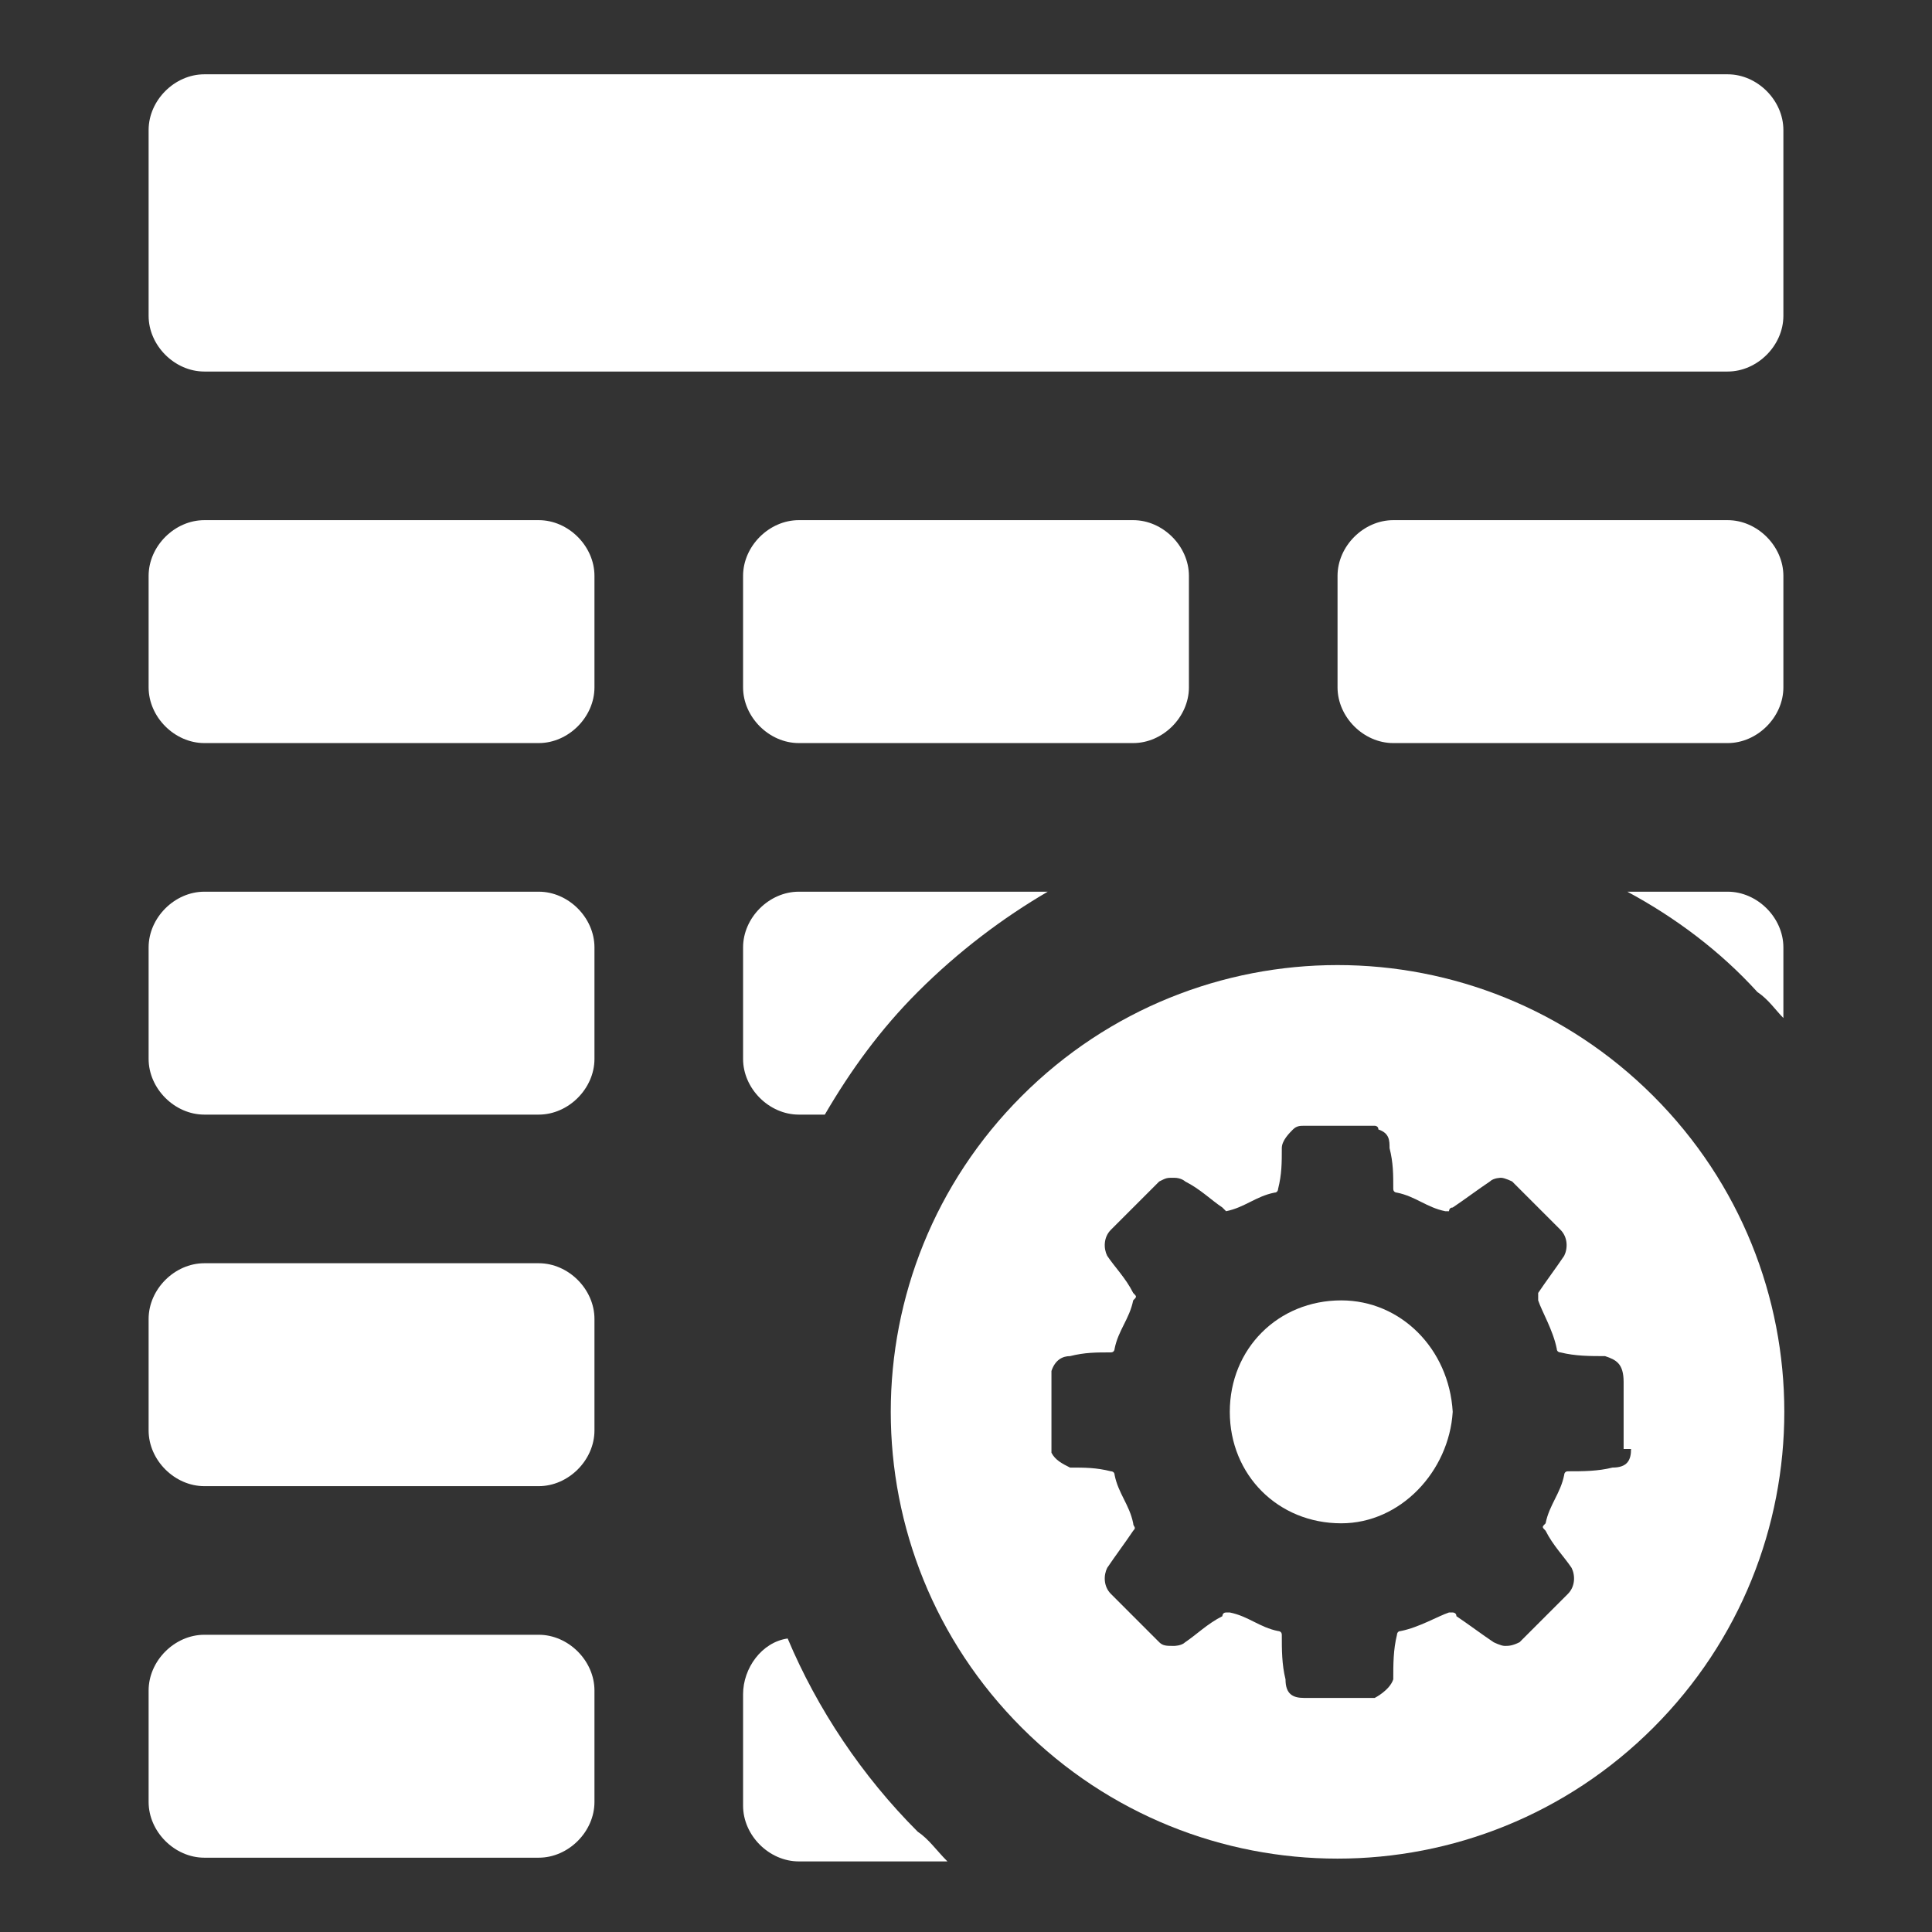
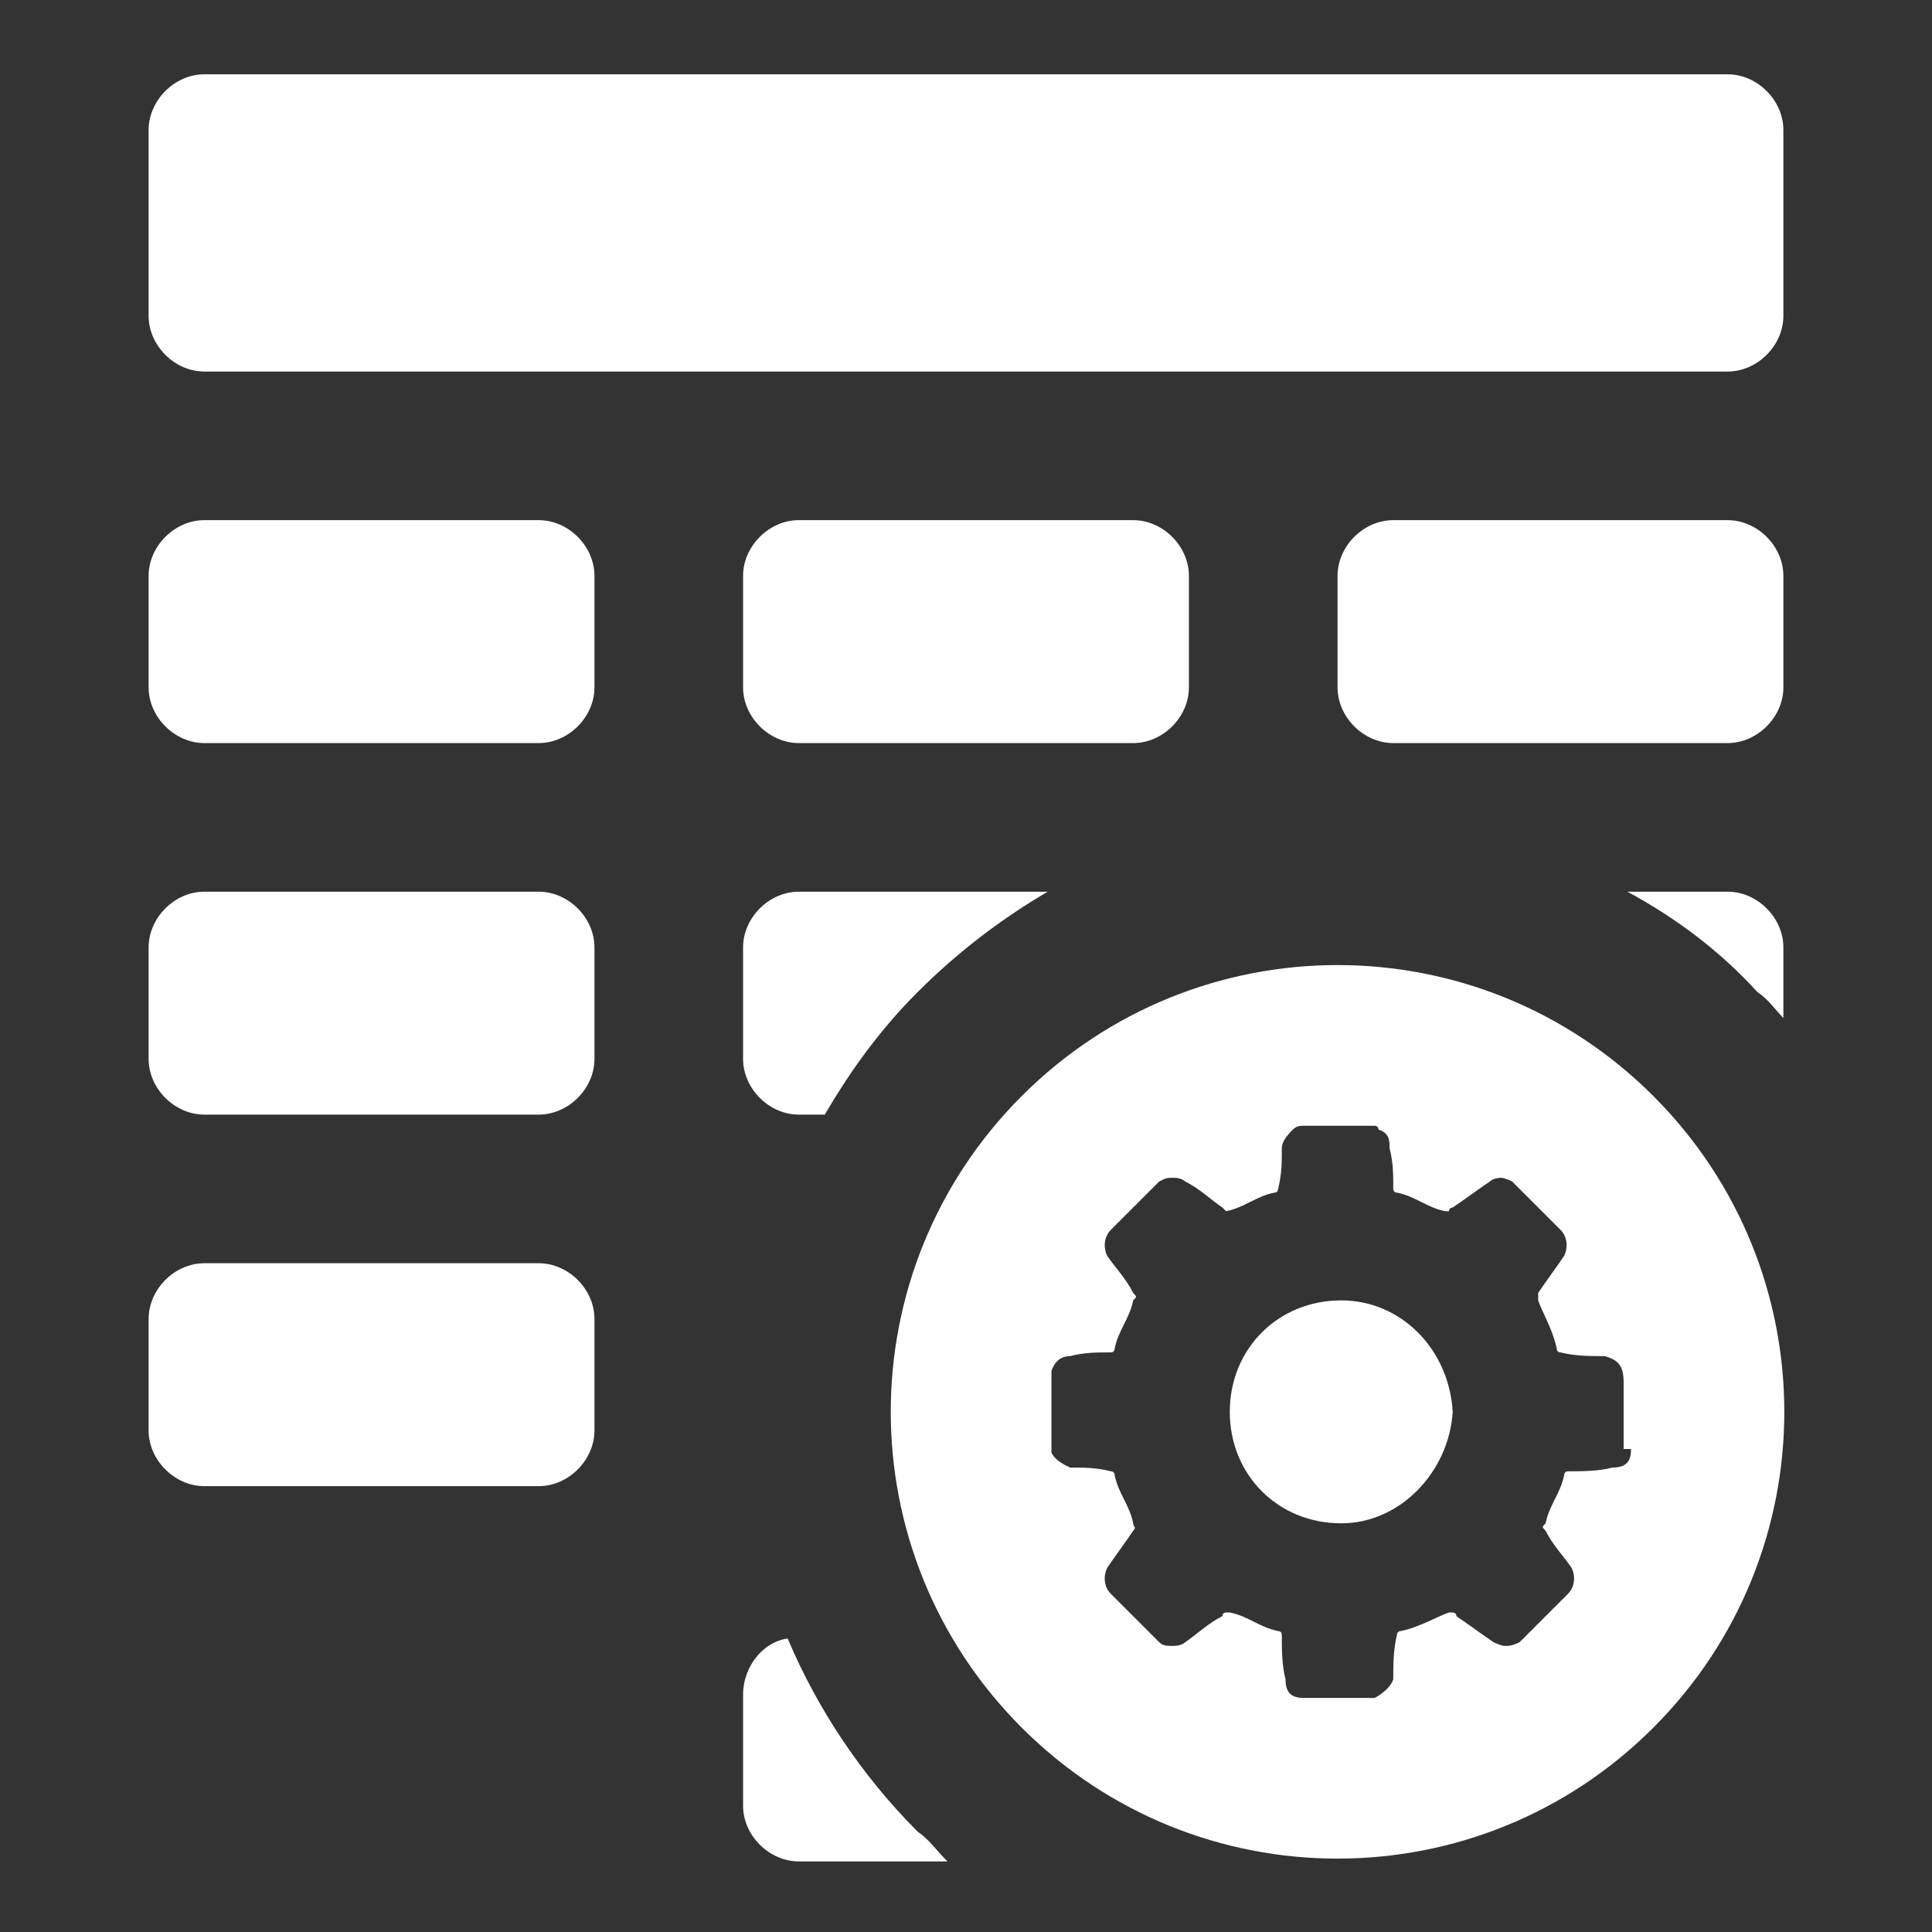
<svg xmlns="http://www.w3.org/2000/svg" x="0px" y="0px" width="52px" height="52px" viewBox="0 0 52 52" enable-background="new 0 0 52 52" xml:space="preserve">
  <rect x="0" y="0" width="52" height="52" fill="#333333" stroke="none" />
  <g>
    <g>
      <path fill="#FFFFFF" d="M21.5,20h9c0.8,0,1.5-0.7,1.5-1.5v-3c0-0.8-0.7-1.5-1.5-1.5h-9c-0.8,0-1.5,0.7-1.5,1.5v3    C20,19.3,20.7,20,21.5,20z" />
      <path fill="#FFFFFF" d="M46.5,14h-9c-0.8,0-1.5,0.7-1.5,1.5v3c0,0.8,0.7,1.5,1.5,1.5h9c0.8,0,1.5-0.7,1.5-1.5v-3    C48,14.7,47.3,14,46.5,14z" />
      <path fill="#FFFFFF" d="M5.5,10h41c0.8,0,1.5-0.7,1.5-1.5v-5C48,2.7,47.3,2,46.5,2h-41C4.7,2,4,2.7,4,3.5v5C4,9.3,4.7,10,5.5,10z" />
      <path fill="#FFFFFF" d="M48,27.4v-1.9c0-0.8-0.7-1.5-1.5-1.5h-2.7c1.3,0.7,2.5,1.6,3.5,2.7C47.6,26.9,47.8,27.2,48,27.4z" />
      <path fill="#FFFFFF" d="M20,25.5v3c0,0.8,0.7,1.5,1.5,1.5h0.7c0.7-1.2,1.5-2.3,2.5-3.3c1.1-1.1,2.3-2,3.5-2.7h-6.7    C20.7,24,20,24.7,20,25.5z" />
      <path fill="#FFFFFF" d="M24.7,49.3c-1.5-1.5-2.7-3.3-3.5-5.2c-0.7,0.1-1.2,0.8-1.2,1.5v3c0,0.8,0.7,1.5,1.5,1.5h4    C25.2,49.8,25,49.5,24.7,49.3z" />
      <path fill="#FFFFFF" d="M14.5,14h-9C4.7,14,4,14.7,4,15.5v3C4,19.3,4.7,20,5.5,20h9c0.8,0,1.5-0.7,1.5-1.5v-3    C16,14.7,15.3,14,14.5,14z" />
      <path fill="#FFFFFF" d="M14.5,24h-9C4.7,24,4,24.7,4,25.5v3C4,29.3,4.7,30,5.5,30h9c0.8,0,1.5-0.7,1.5-1.5v-3    C16,24.7,15.3,24,14.5,24z" />
-       <path fill="#FFFFFF" d="M14.5,44h-9C4.7,44,4,44.7,4,45.5v3C4,49.3,4.7,50,5.5,50h9c0.8,0,1.5-0.7,1.5-1.5v-3    C16,44.7,15.3,44,14.5,44z" />
      <path fill="#FFFFFF" d="M14.5,34h-9C4.7,34,4,34.7,4,35.5v3C4,39.3,4.7,40,5.5,40h9c0.8,0,1.5-0.7,1.5-1.5v-3    C16,34.7,15.3,34,14.5,34z" />
    </g>
    <g>
      <path fill="#FFFFFF" d="M36.1,35c-1.7,0-3,1.3-3,3s1.3,3,3,3c1.6,0,2.9-1.4,3-3C39,36.3,37.7,35,36.1,35z" />
      <path fill="#FFFFFF" d="M44.5,29.5c-4.7-4.7-12.3-4.7-17,0c-4.7,4.7-4.7,12.3,0,17c4.7,4.7,12.3,4.7,17,0    C49.2,41.8,49.2,34.2,44.5,29.5z M43.9,39c0,0.3-0.1,0.5-0.5,0.5c-0.4,0.1-0.8,0.1-1.2,0.1c-0.1,0-0.1,0.1-0.1,0.1    c-0.1,0.5-0.4,0.8-0.5,1.3c-0.1,0.1-0.1,0.1,0,0.2c0.2,0.4,0.5,0.7,0.7,1c0.1,0.2,0.1,0.5-0.1,0.7l-1.3,1.3    c-0.2,0.1-0.3,0.1-0.4,0.1s-0.3-0.1-0.3-0.1c-0.3-0.2-0.7-0.5-1-0.7c0-0.1-0.1-0.1-0.1-0.1H39c-0.3,0.1-0.8,0.4-1.3,0.5    c-0.1,0-0.1,0.1-0.1,0.1c-0.1,0.4-0.1,0.8-0.1,1.2c-0.1,0.3-0.5,0.5-0.5,0.5h-1.9c-0.3,0-0.5-0.1-0.5-0.5    c-0.1-0.4-0.1-0.8-0.1-1.2c0-0.1-0.1-0.1-0.1-0.1c-0.5-0.1-0.8-0.4-1.3-0.5H33c-0.1,0-0.1,0.1-0.1,0.1c-0.4,0.2-0.7,0.5-1,0.7    c-0.1,0.1-0.3,0.1-0.3,0.1c-0.2,0-0.3,0-0.4-0.1l-1.3-1.3c-0.2-0.2-0.2-0.5-0.1-0.7c0.2-0.3,0.5-0.7,0.7-1c0.1-0.1,0-0.1,0-0.2    c-0.1-0.5-0.4-0.8-0.5-1.3c0-0.1-0.1-0.1-0.1-0.1c-0.4-0.1-0.7-0.1-1.1-0.1c-0.2-0.1-0.4-0.2-0.5-0.4v-2.2    c0.1-0.3,0.3-0.4,0.5-0.4c0.4-0.1,0.7-0.1,1.1-0.1c0.1,0,0.1-0.1,0.1-0.1c0.1-0.5,0.4-0.8,0.5-1.3c0.1-0.1,0.1-0.1,0-0.2    c-0.2-0.4-0.5-0.7-0.7-1c-0.1-0.2-0.1-0.5,0.1-0.7l1.3-1.3c0.2-0.1,0.2-0.1,0.4-0.1s0.3,0.1,0.3,0.1c0.4,0.2,0.7,0.5,1,0.7    c0.1,0.1,0.1,0.1,0.1,0.1H33c0.5-0.1,0.8-0.4,1.3-0.5c0.1,0,0.1-0.1,0.1-0.1c0.1-0.4,0.1-0.7,0.1-1.1c0-0.2,0.2-0.4,0.3-0.5    c0.1-0.1,0.2-0.1,0.3-0.1h1.9c0,0,0.1,0,0.1,0.1c0.3,0.1,0.3,0.3,0.3,0.5c0.1,0.4,0.1,0.7,0.1,1.1c0,0.1,0.1,0.1,0.1,0.1    c0.5,0.1,0.8,0.4,1.3,0.5h0.1c0,0,0-0.1,0.1-0.1c0.3-0.2,0.7-0.5,1-0.7c0.1-0.1,0.3-0.1,0.3-0.1c0.1,0,0.3,0.1,0.3,0.1l1.3,1.3    c0.2,0.2,0.2,0.5,0.1,0.7c-0.2,0.3-0.5,0.7-0.7,1v0.2c0.1,0.3,0.4,0.8,0.5,1.3c0,0.1,0.1,0.1,0.1,0.1c0.4,0.1,0.8,0.1,1.2,0.1    c0.3,0.1,0.5,0.2,0.5,0.7V39z" />
    </g>
  </g>
</svg>